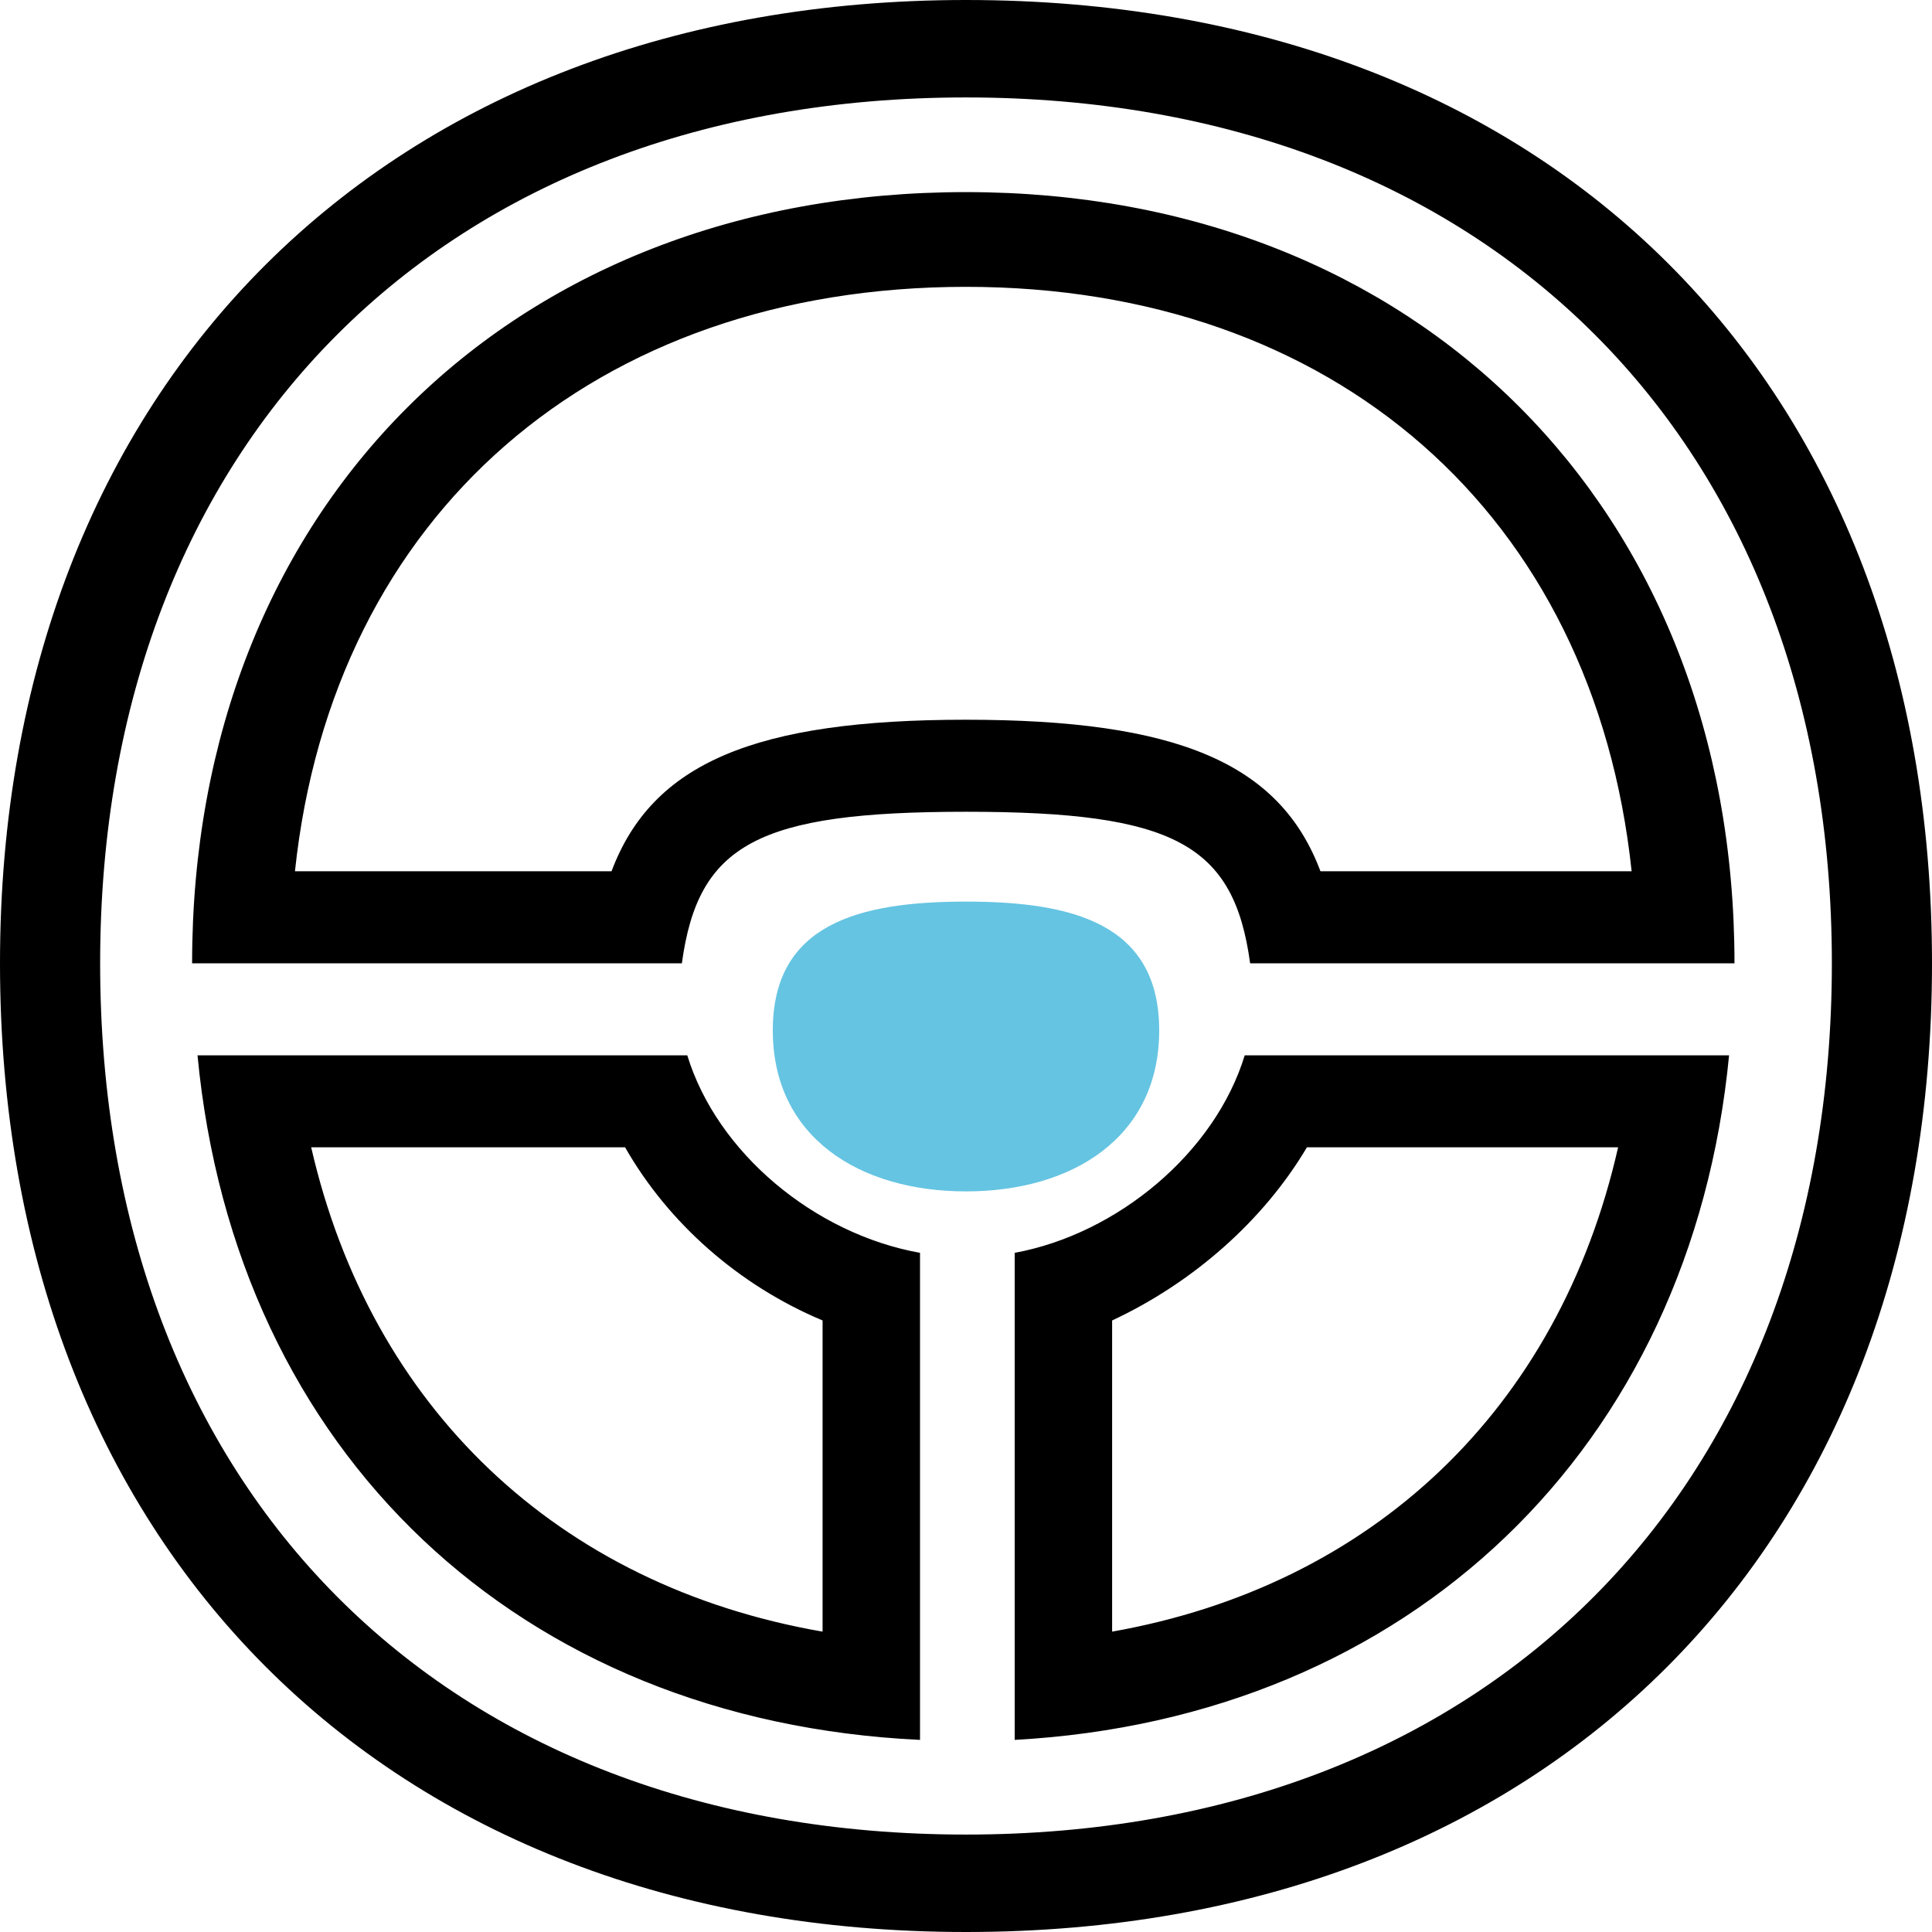
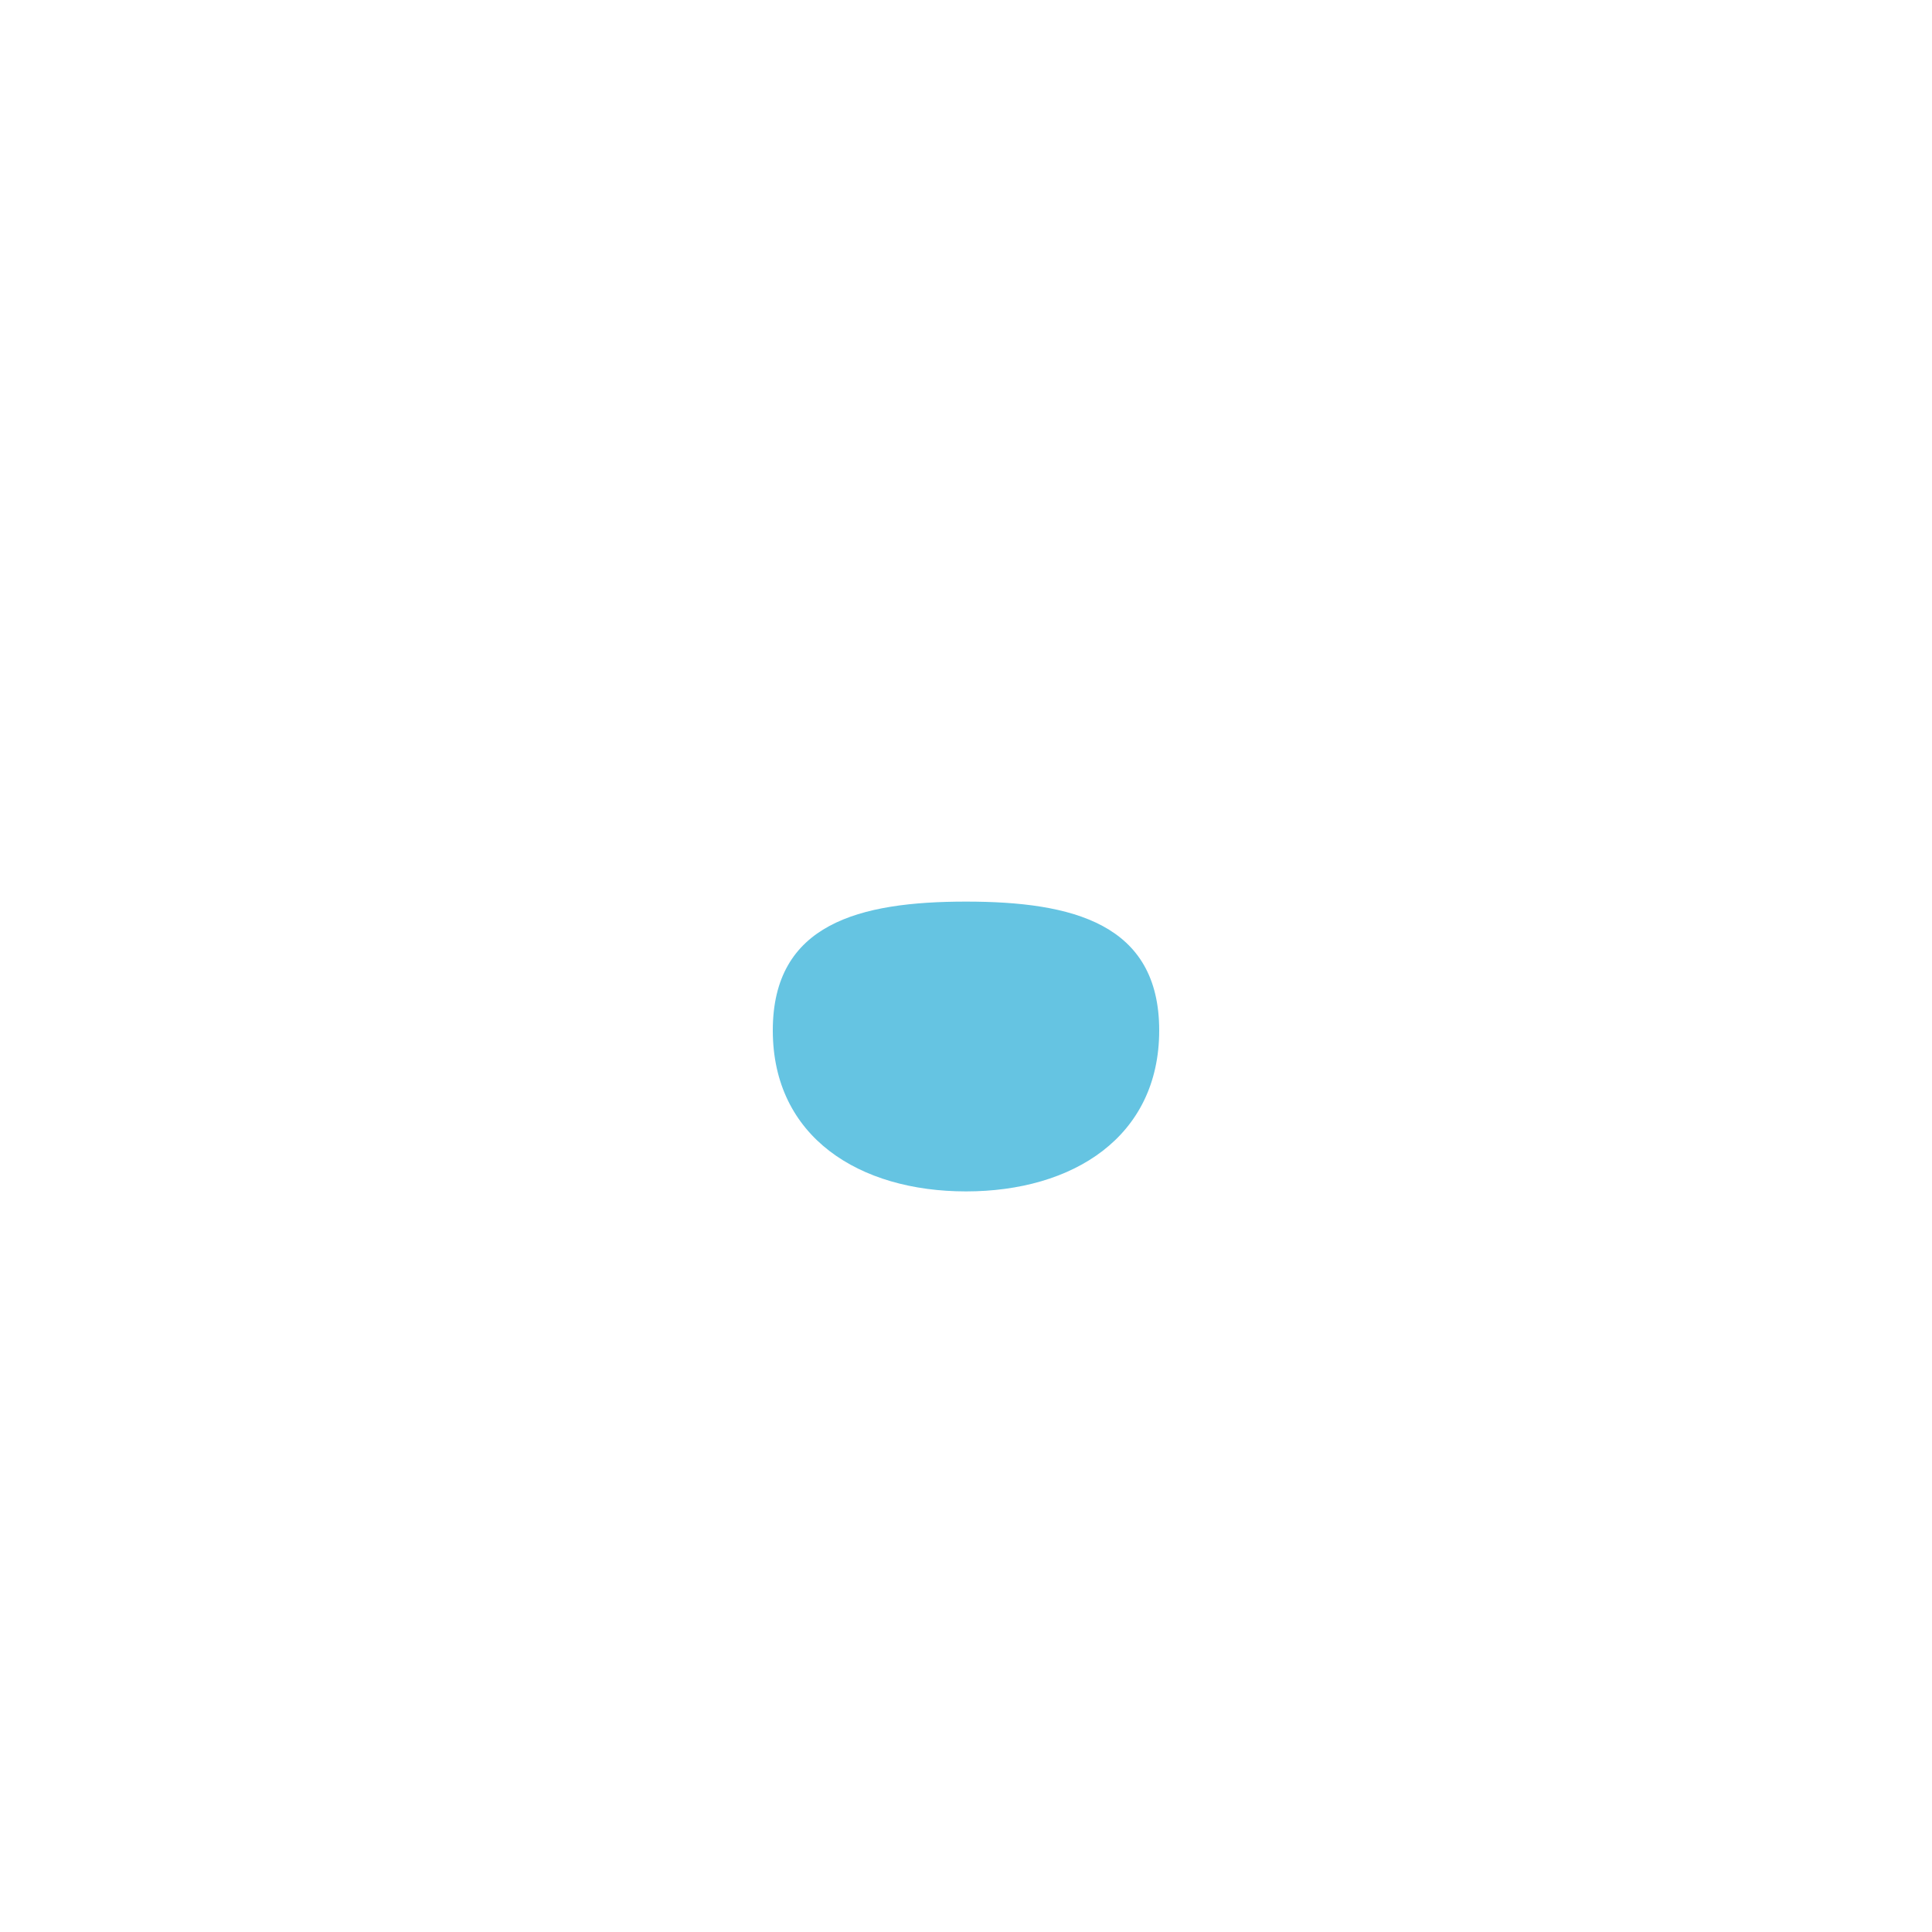
<svg xmlns="http://www.w3.org/2000/svg" width="30px" height="30px" viewBox="0 0 30 30" version="1.1">
  <title>icons/warranty/essai_zoe</title>
  <desc>Created with Sketch.</desc>
  <defs />
  <g id="7.-UI-icons" stroke="none" stroke-width="1" fill="none" fill-rule="evenodd">
    <g id="UI-illustrations" transform="translate(-290, -186)">
      <g id="icons/warranty/essai_zoe" transform="translate(289, 185)">
        <g id="icons/warranty/essai_smart" transform="translate(1, 1)">
          <g id="Icon/Carparts/Cockpit/ICON_COCKPIT_01" fill="#000000">
-             <path d="M17.269,25.336 C21.303,24.622 24.202,21.891 25.126,17.815 L20.294,17.815 C19.622,18.95 18.529,19.916 17.269,20.504 L17.269,25.336 Z M26.849,16.387 C26.261,22.479 21.891,26.681 15.756,27.017 L15.756,19.454 C17.353,19.16 18.866,17.899 19.328,16.387 L26.849,16.387 Z M12.773,25.336 L12.773,20.504 C11.471,19.958 10.378,18.992 9.706,17.815 L4.832,17.815 C5.756,21.849 8.655,24.622 12.773,25.336 L12.773,25.336 Z M20.504,13.529 L25.336,13.529 C24.748,7.983 20.714,4.454 15,4.454 C9.244,4.454 5.168,7.983 4.58,13.529 L9.496,13.529 C10.126,11.849 11.723,11.176 15,11.176 C18.277,11.176 19.874,11.849 20.504,13.529 L20.504,13.529 Z M14.286,27.017 C8.067,26.723 3.655,22.563 3.067,16.387 L10.672,16.387 C11.134,17.899 12.647,19.16 14.286,19.454 L14.286,27.017 Z M15,12.605 C11.765,12.605 10.84,13.109 10.588,14.958 L2.983,14.958 C2.983,7.899 7.899,2.983 15,2.983 C22.017,2.983 26.933,7.899 26.933,14.958 L19.412,14.958 C19.16,13.109 18.235,12.605 15,12.605 L15,12.605 Z M15,28.487 C23.109,28.487 28.445,23.109 28.445,14.958 C28.445,6.849 23.109,1.513 15,1.513 C6.891,1.513 1.555,6.849 1.555,14.958 C1.555,23.151 6.891,28.487 15,28.487 L15,28.487 Z M0,14.958 C0,5.966 6.008,0 15,0 C24.076,0 30,5.924 30,14.958 C30,24.034 24.034,30 15,30 C5.966,30 0,23.992 0,14.958 Z" id="ICON_COCKPIT_01" />
-           </g>
-           <path d="M15,18.5 C16.657,18.5 18,17.657 18,16 C18,14.343 16.657,14 15,14 C13.343,14 12,14.343 12,16 C12,17.657 13.343,18.5 15,18.5 Z" id="Oval" fill="#65C4E2" />
+             </g>
+           <path d="M15,18.5 C16.657,18.5 18,17.657 18,16 C18,14.343 16.657,14 15,14 C13.343,14 12,14.343 12,16 C12,17.657 13.343,18.5 15,18.5 " id="Oval" fill="#65C4E2" />
        </g>
      </g>
    </g>
  </g>
</svg>